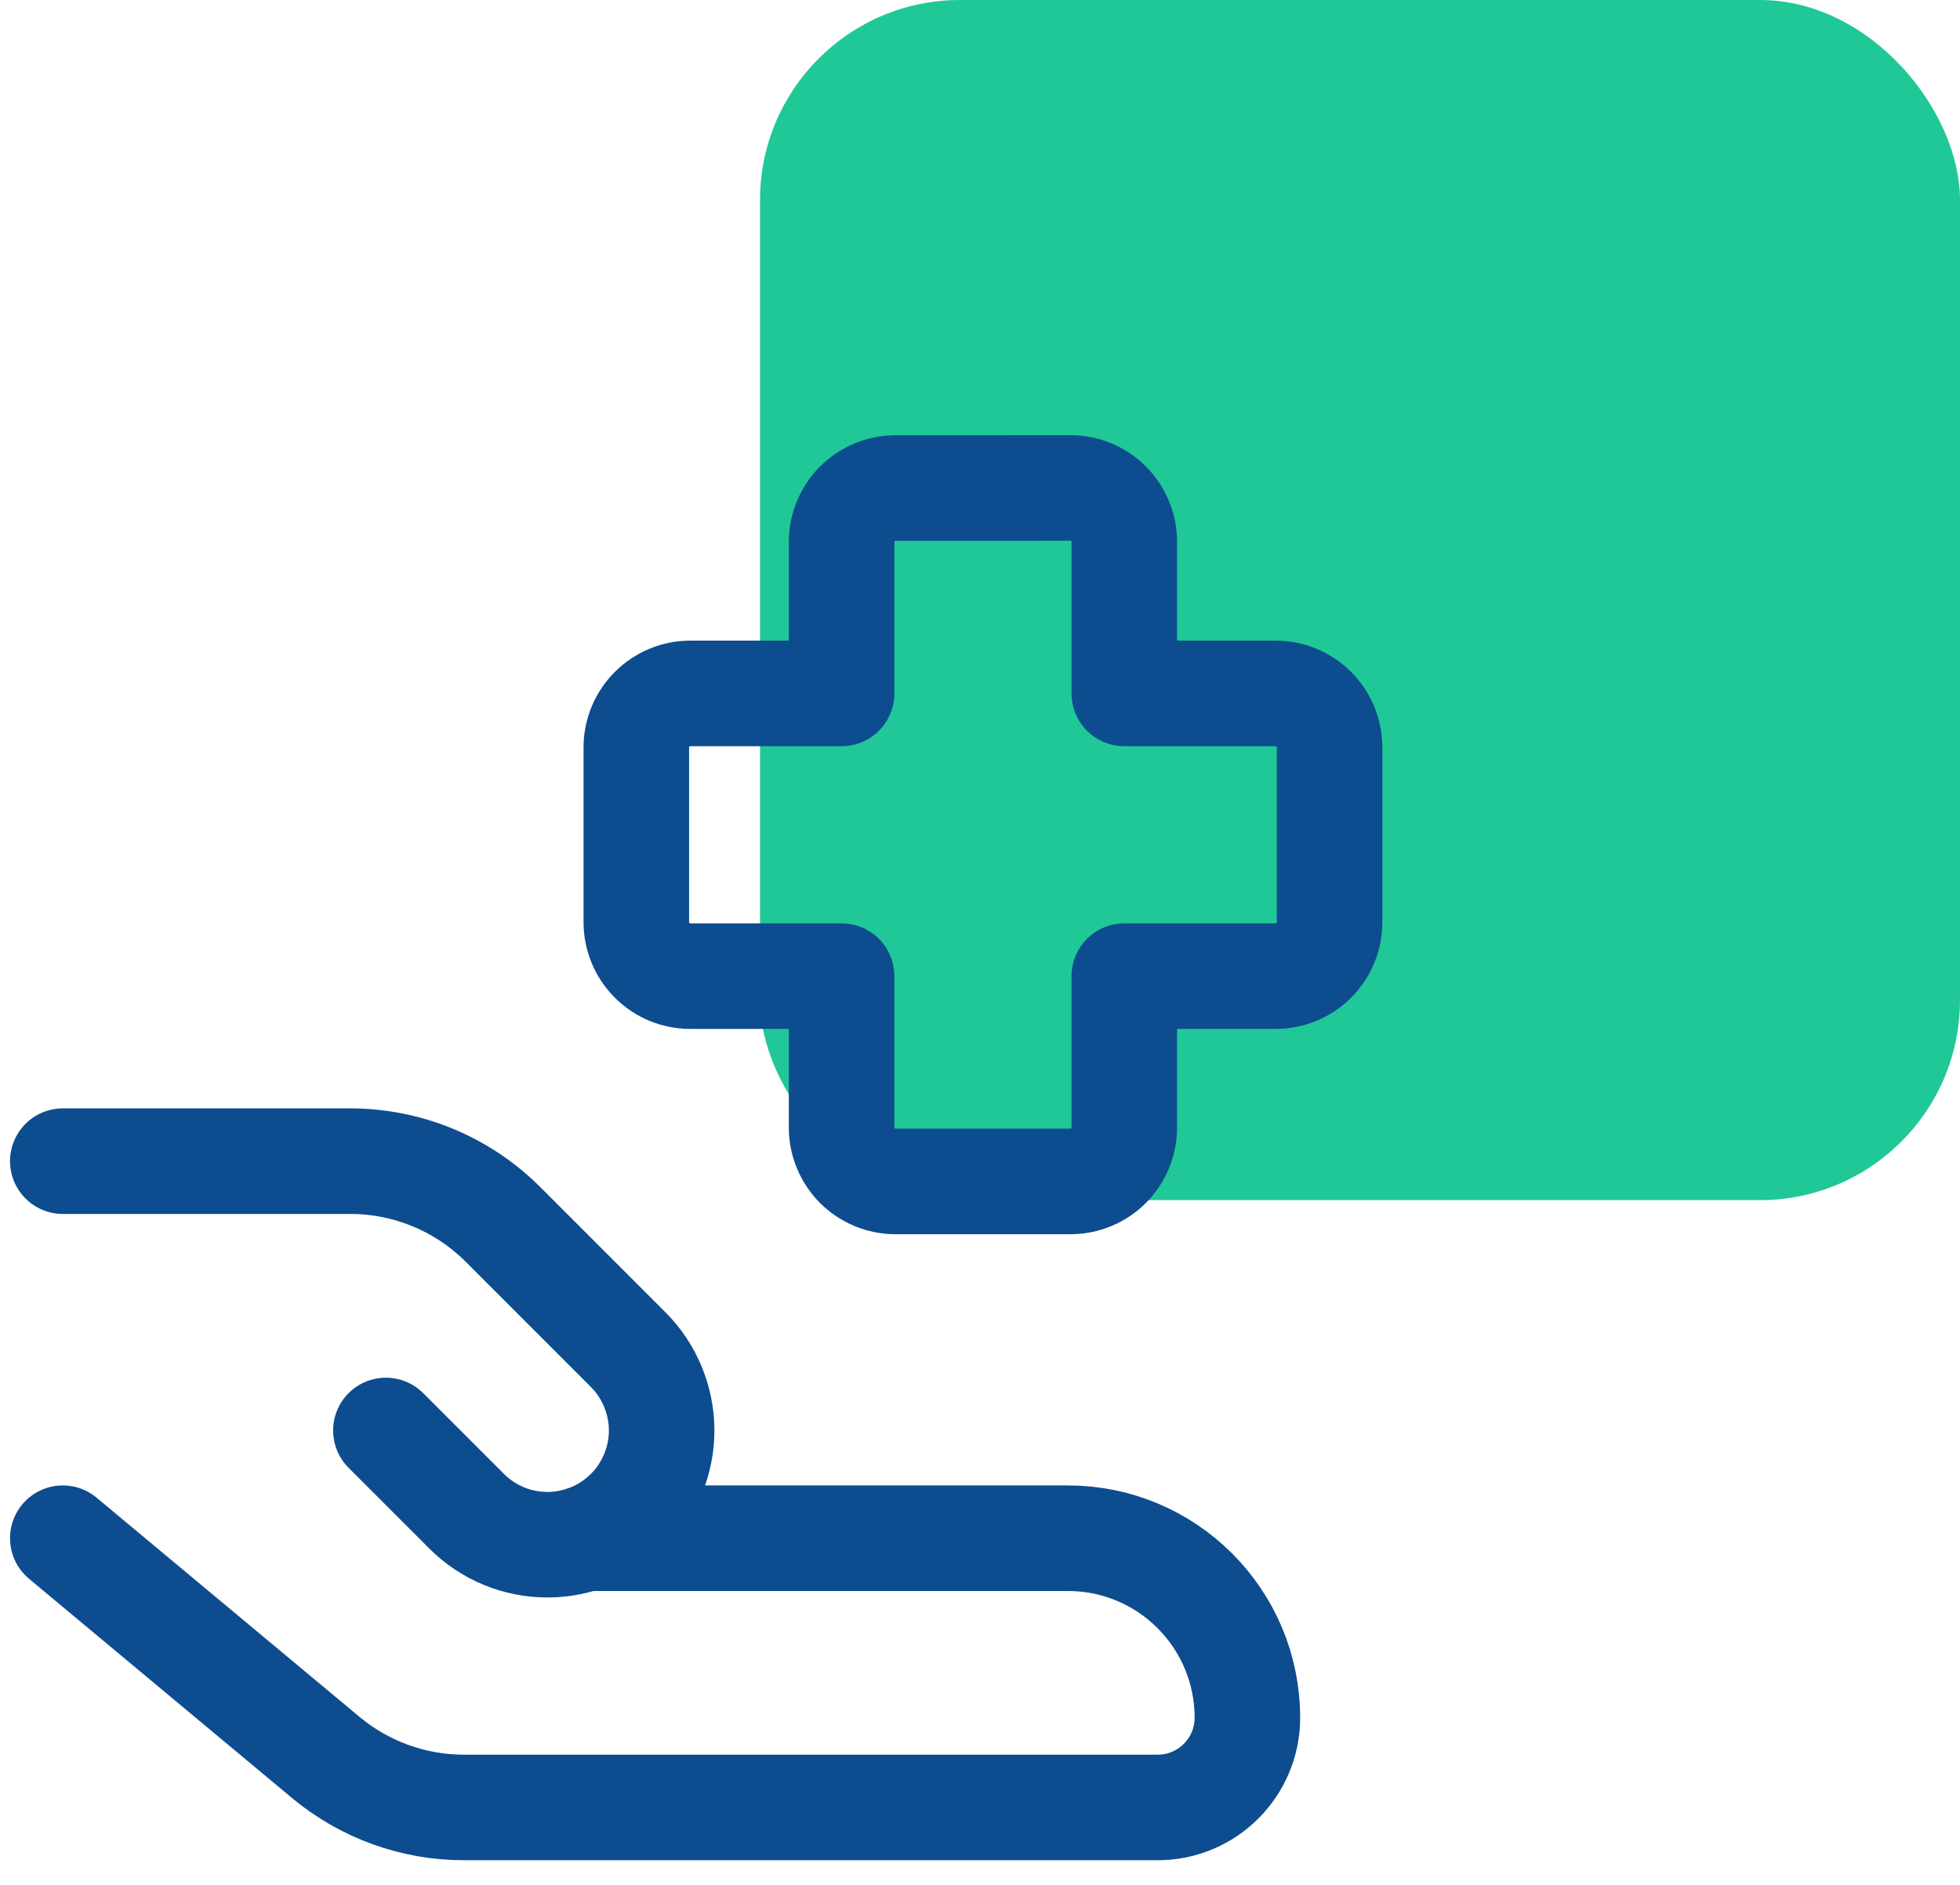
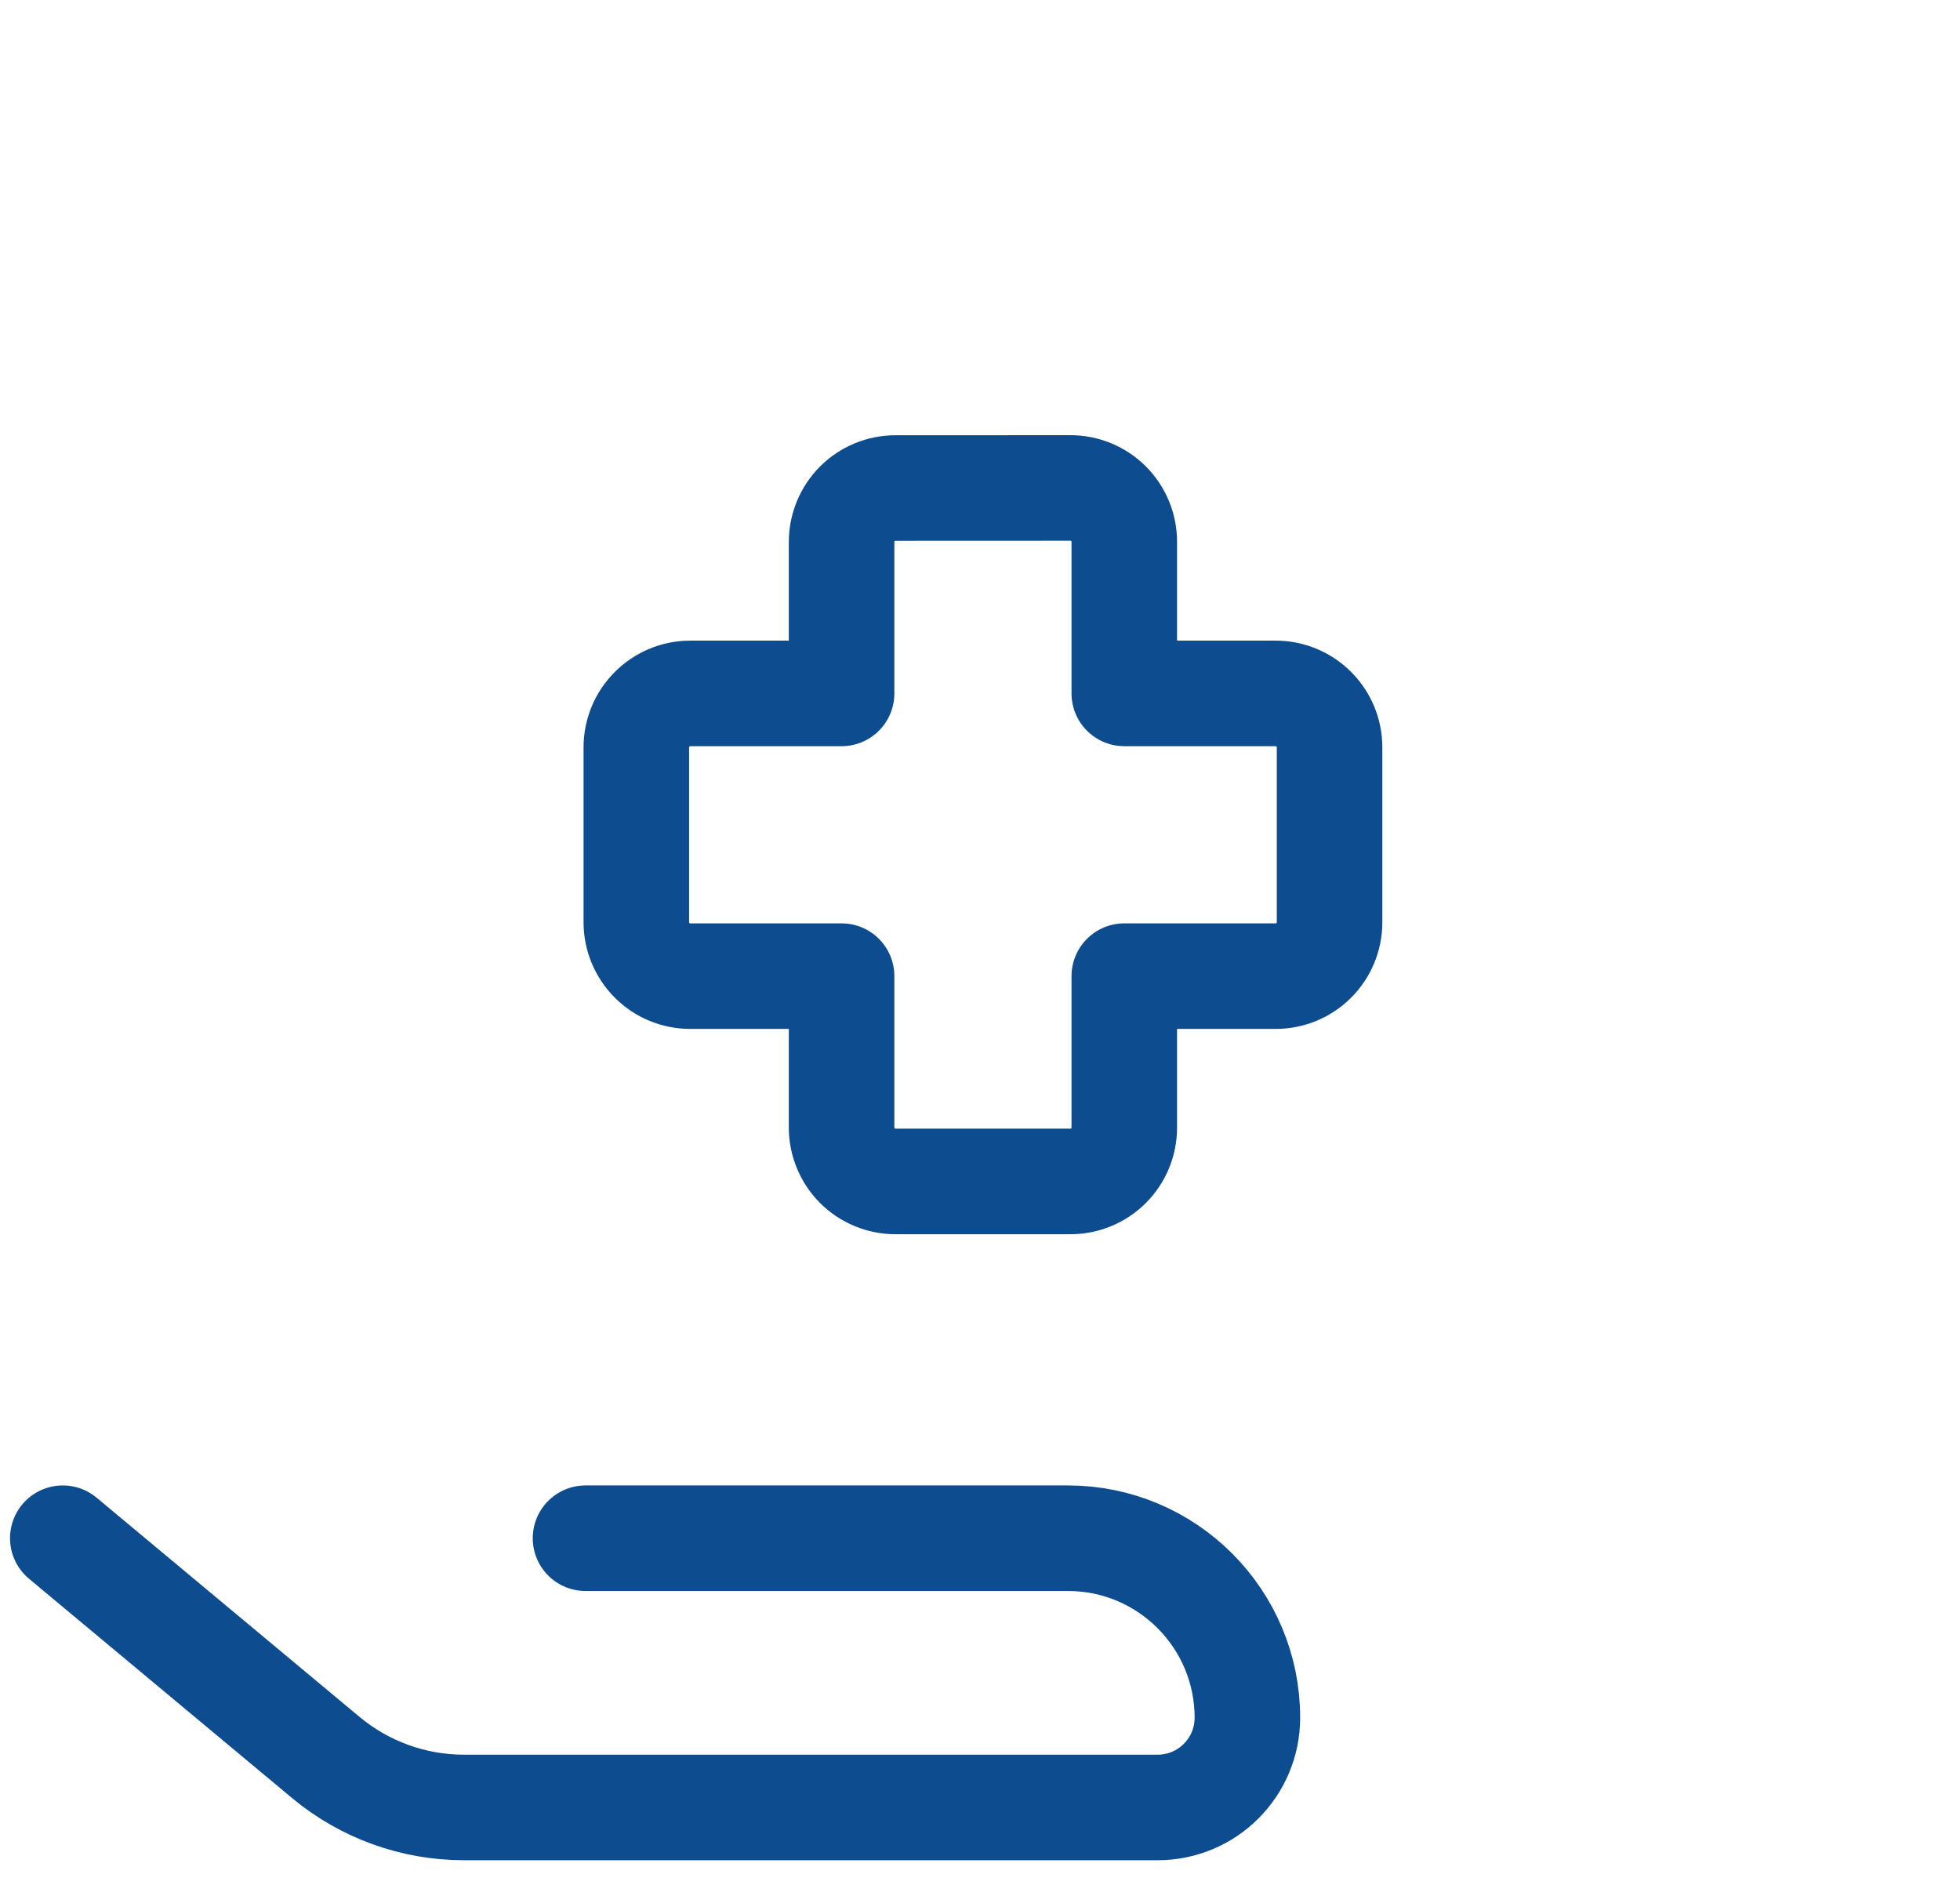
<svg xmlns="http://www.w3.org/2000/svg" width="26" height="25" viewBox="0 0 26 25" fill="none">
-   <rect x="10.082" width="15.918" height="15.918" rx="2.653" fill="#20C897" />
  <path d="M0.833 20.402L4.324 23.312C4.838 23.739 5.485 23.973 6.153 23.973H15.357C16.014 23.973 16.547 23.44 16.547 22.783C16.547 21.469 15.482 20.402 14.166 20.402H7.767M11.879 6.473C11.689 6.473 11.508 6.548 11.373 6.682C11.24 6.816 11.164 6.998 11.164 7.187V9.197H9.156C8.966 9.197 8.785 9.273 8.651 9.407C8.517 9.541 8.441 9.722 8.441 9.912V12.233C8.441 12.422 8.517 12.604 8.651 12.738C8.785 12.872 8.966 12.947 9.156 12.947H11.164V14.956C11.164 15.145 11.24 15.327 11.373 15.461C11.508 15.595 11.689 15.67 11.879 15.67H14.2C14.389 15.67 14.571 15.595 14.705 15.461C14.839 15.327 14.914 15.145 14.914 14.956V12.947H16.923C17.112 12.947 17.294 12.872 17.428 12.738C17.562 12.604 17.637 12.422 17.637 12.233V9.912C17.637 9.722 17.562 9.541 17.428 9.407C17.294 9.273 17.112 9.197 16.923 9.197H14.914V7.186C14.914 6.997 14.839 6.815 14.705 6.681C14.571 6.547 14.389 6.472 14.2 6.472L11.879 6.473Z" stroke="#0D4C8F" stroke-width="1.4" stroke-linecap="round" stroke-linejoin="round" />
-   <path d="M5.119 18.973L6.19 20.044C6.331 20.185 6.498 20.297 6.682 20.373C6.865 20.449 7.062 20.488 7.261 20.488C7.46 20.488 7.657 20.449 7.841 20.373C8.025 20.297 8.192 20.185 8.333 20.044C8.474 19.904 8.585 19.736 8.661 19.553C8.737 19.369 8.777 19.172 8.777 18.973C8.777 18.774 8.737 18.577 8.661 18.393C8.585 18.209 8.474 18.042 8.333 17.901L6.67 16.238C6.134 15.703 5.408 15.402 4.65 15.401H0.833" stroke="#0D4C8F" stroke-width="1.4" stroke-linecap="round" stroke-linejoin="round" />
</svg>